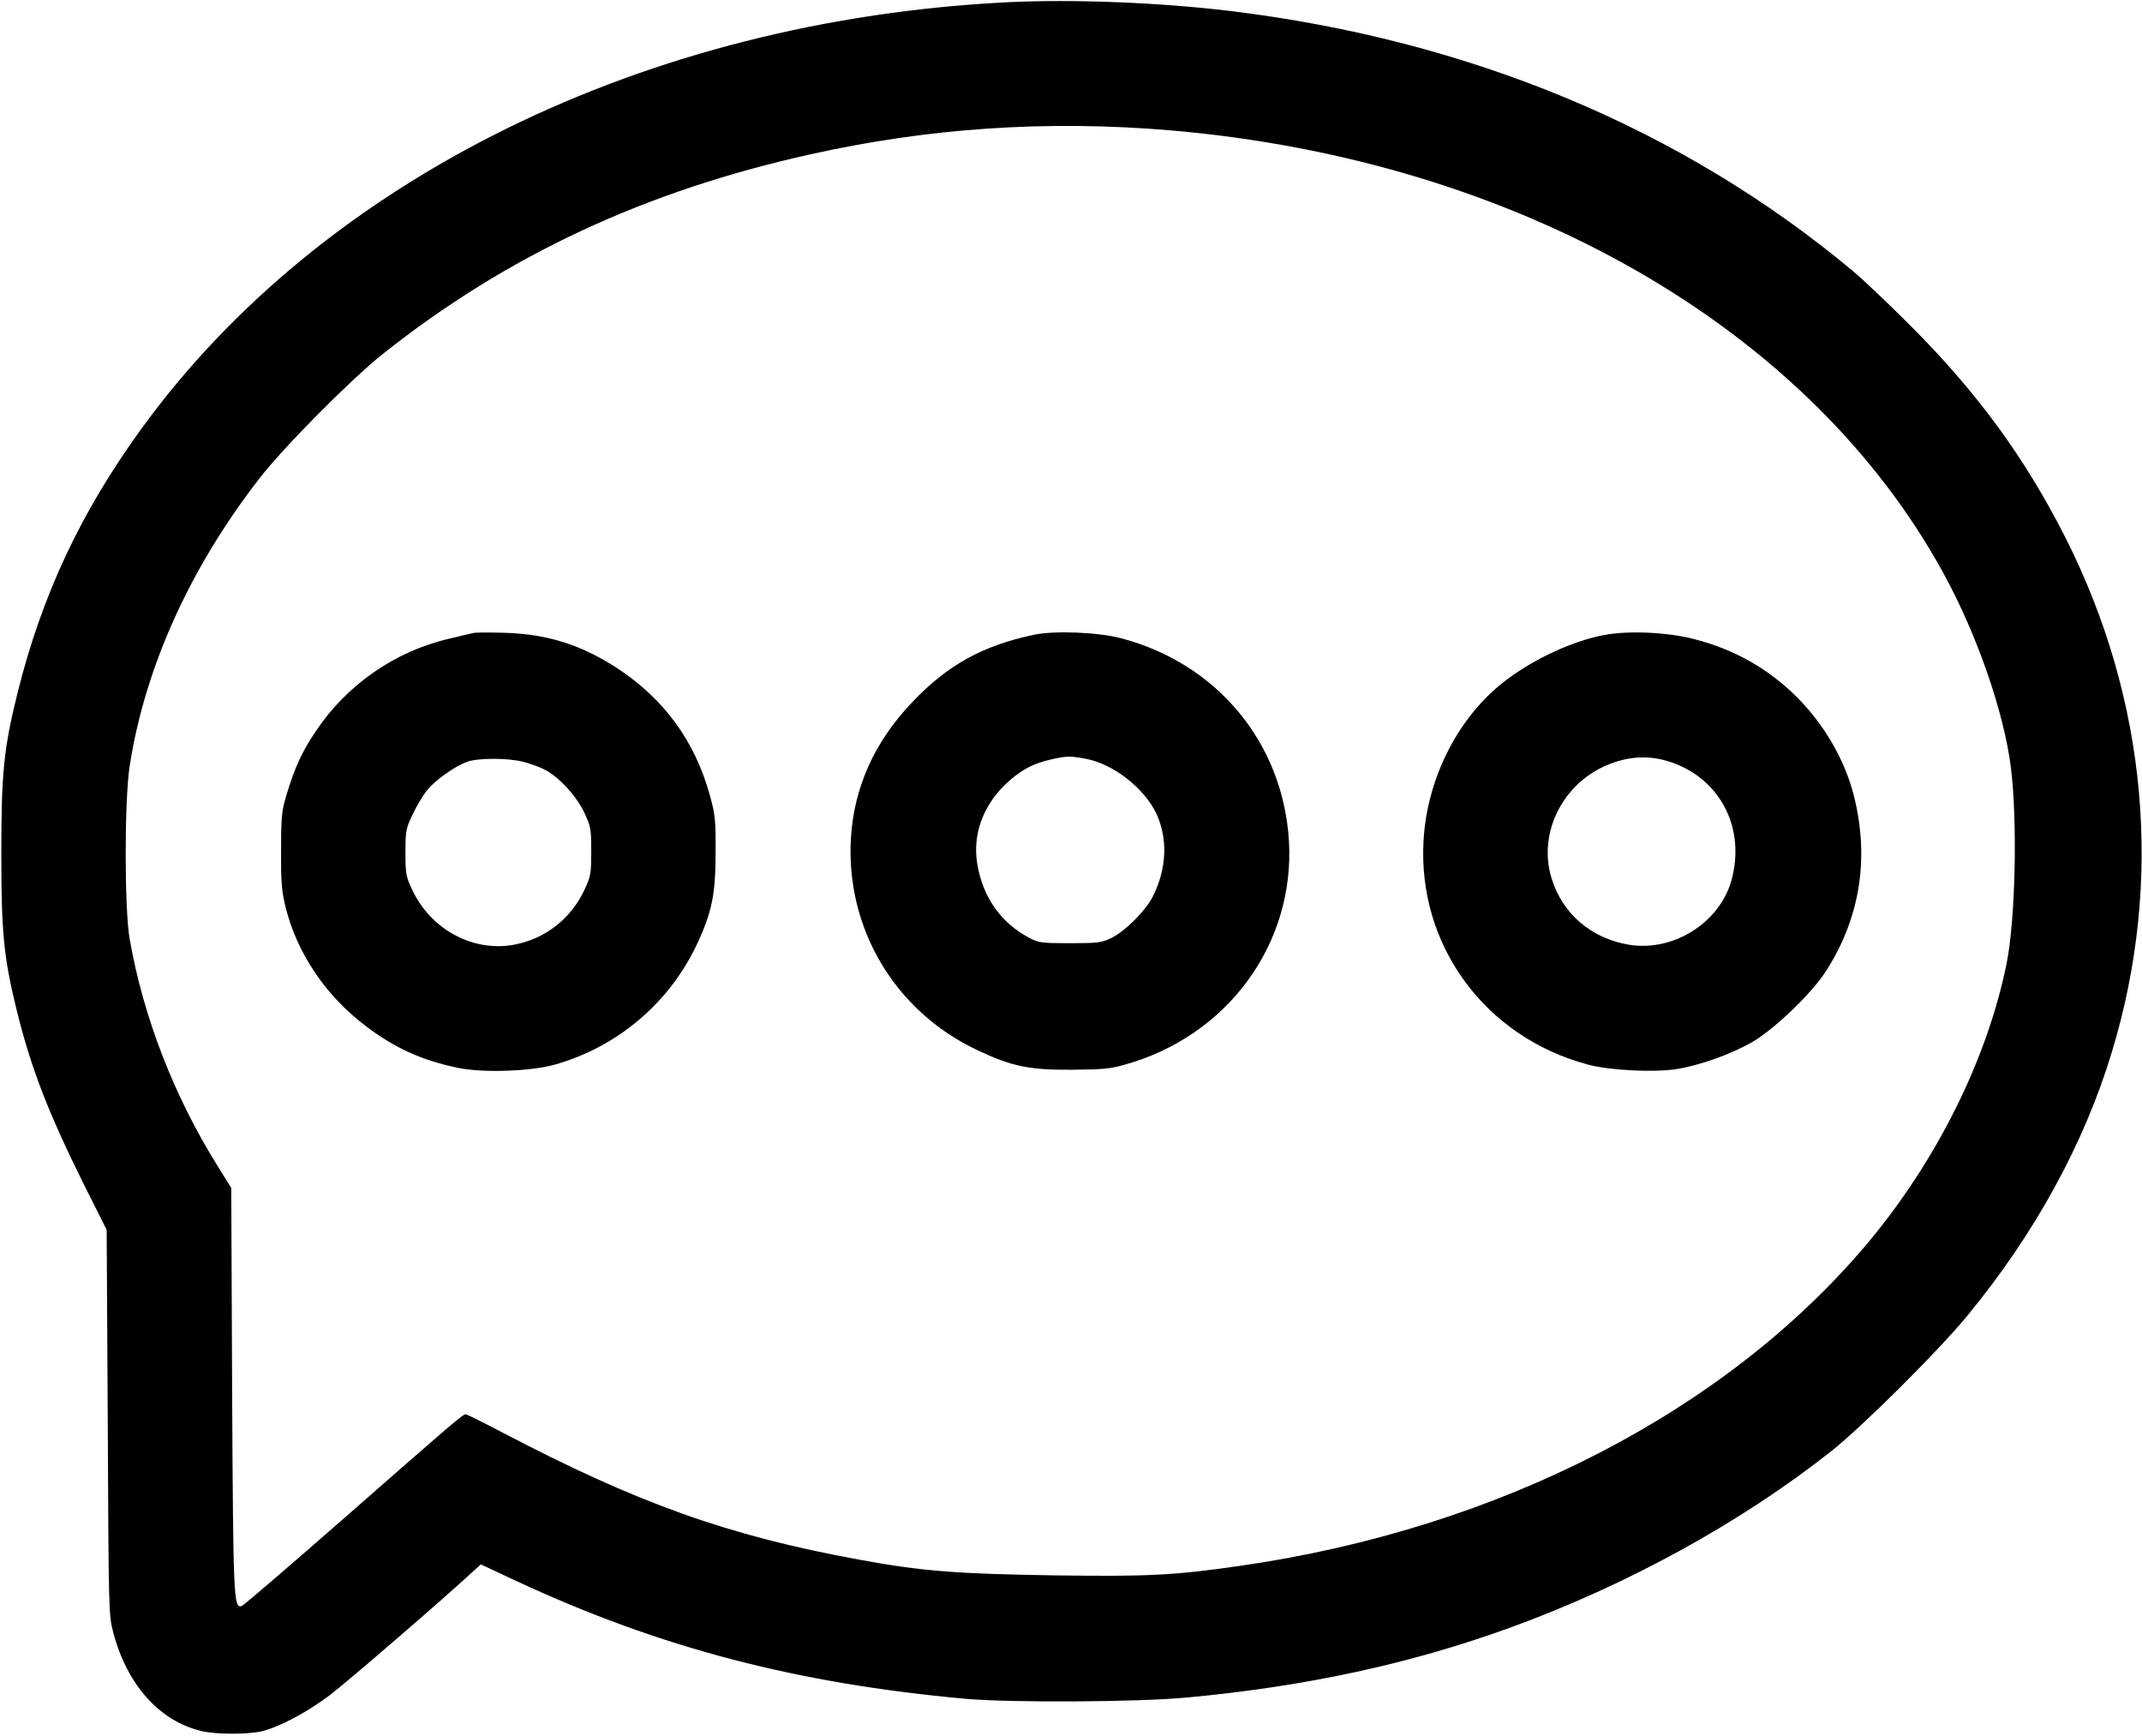
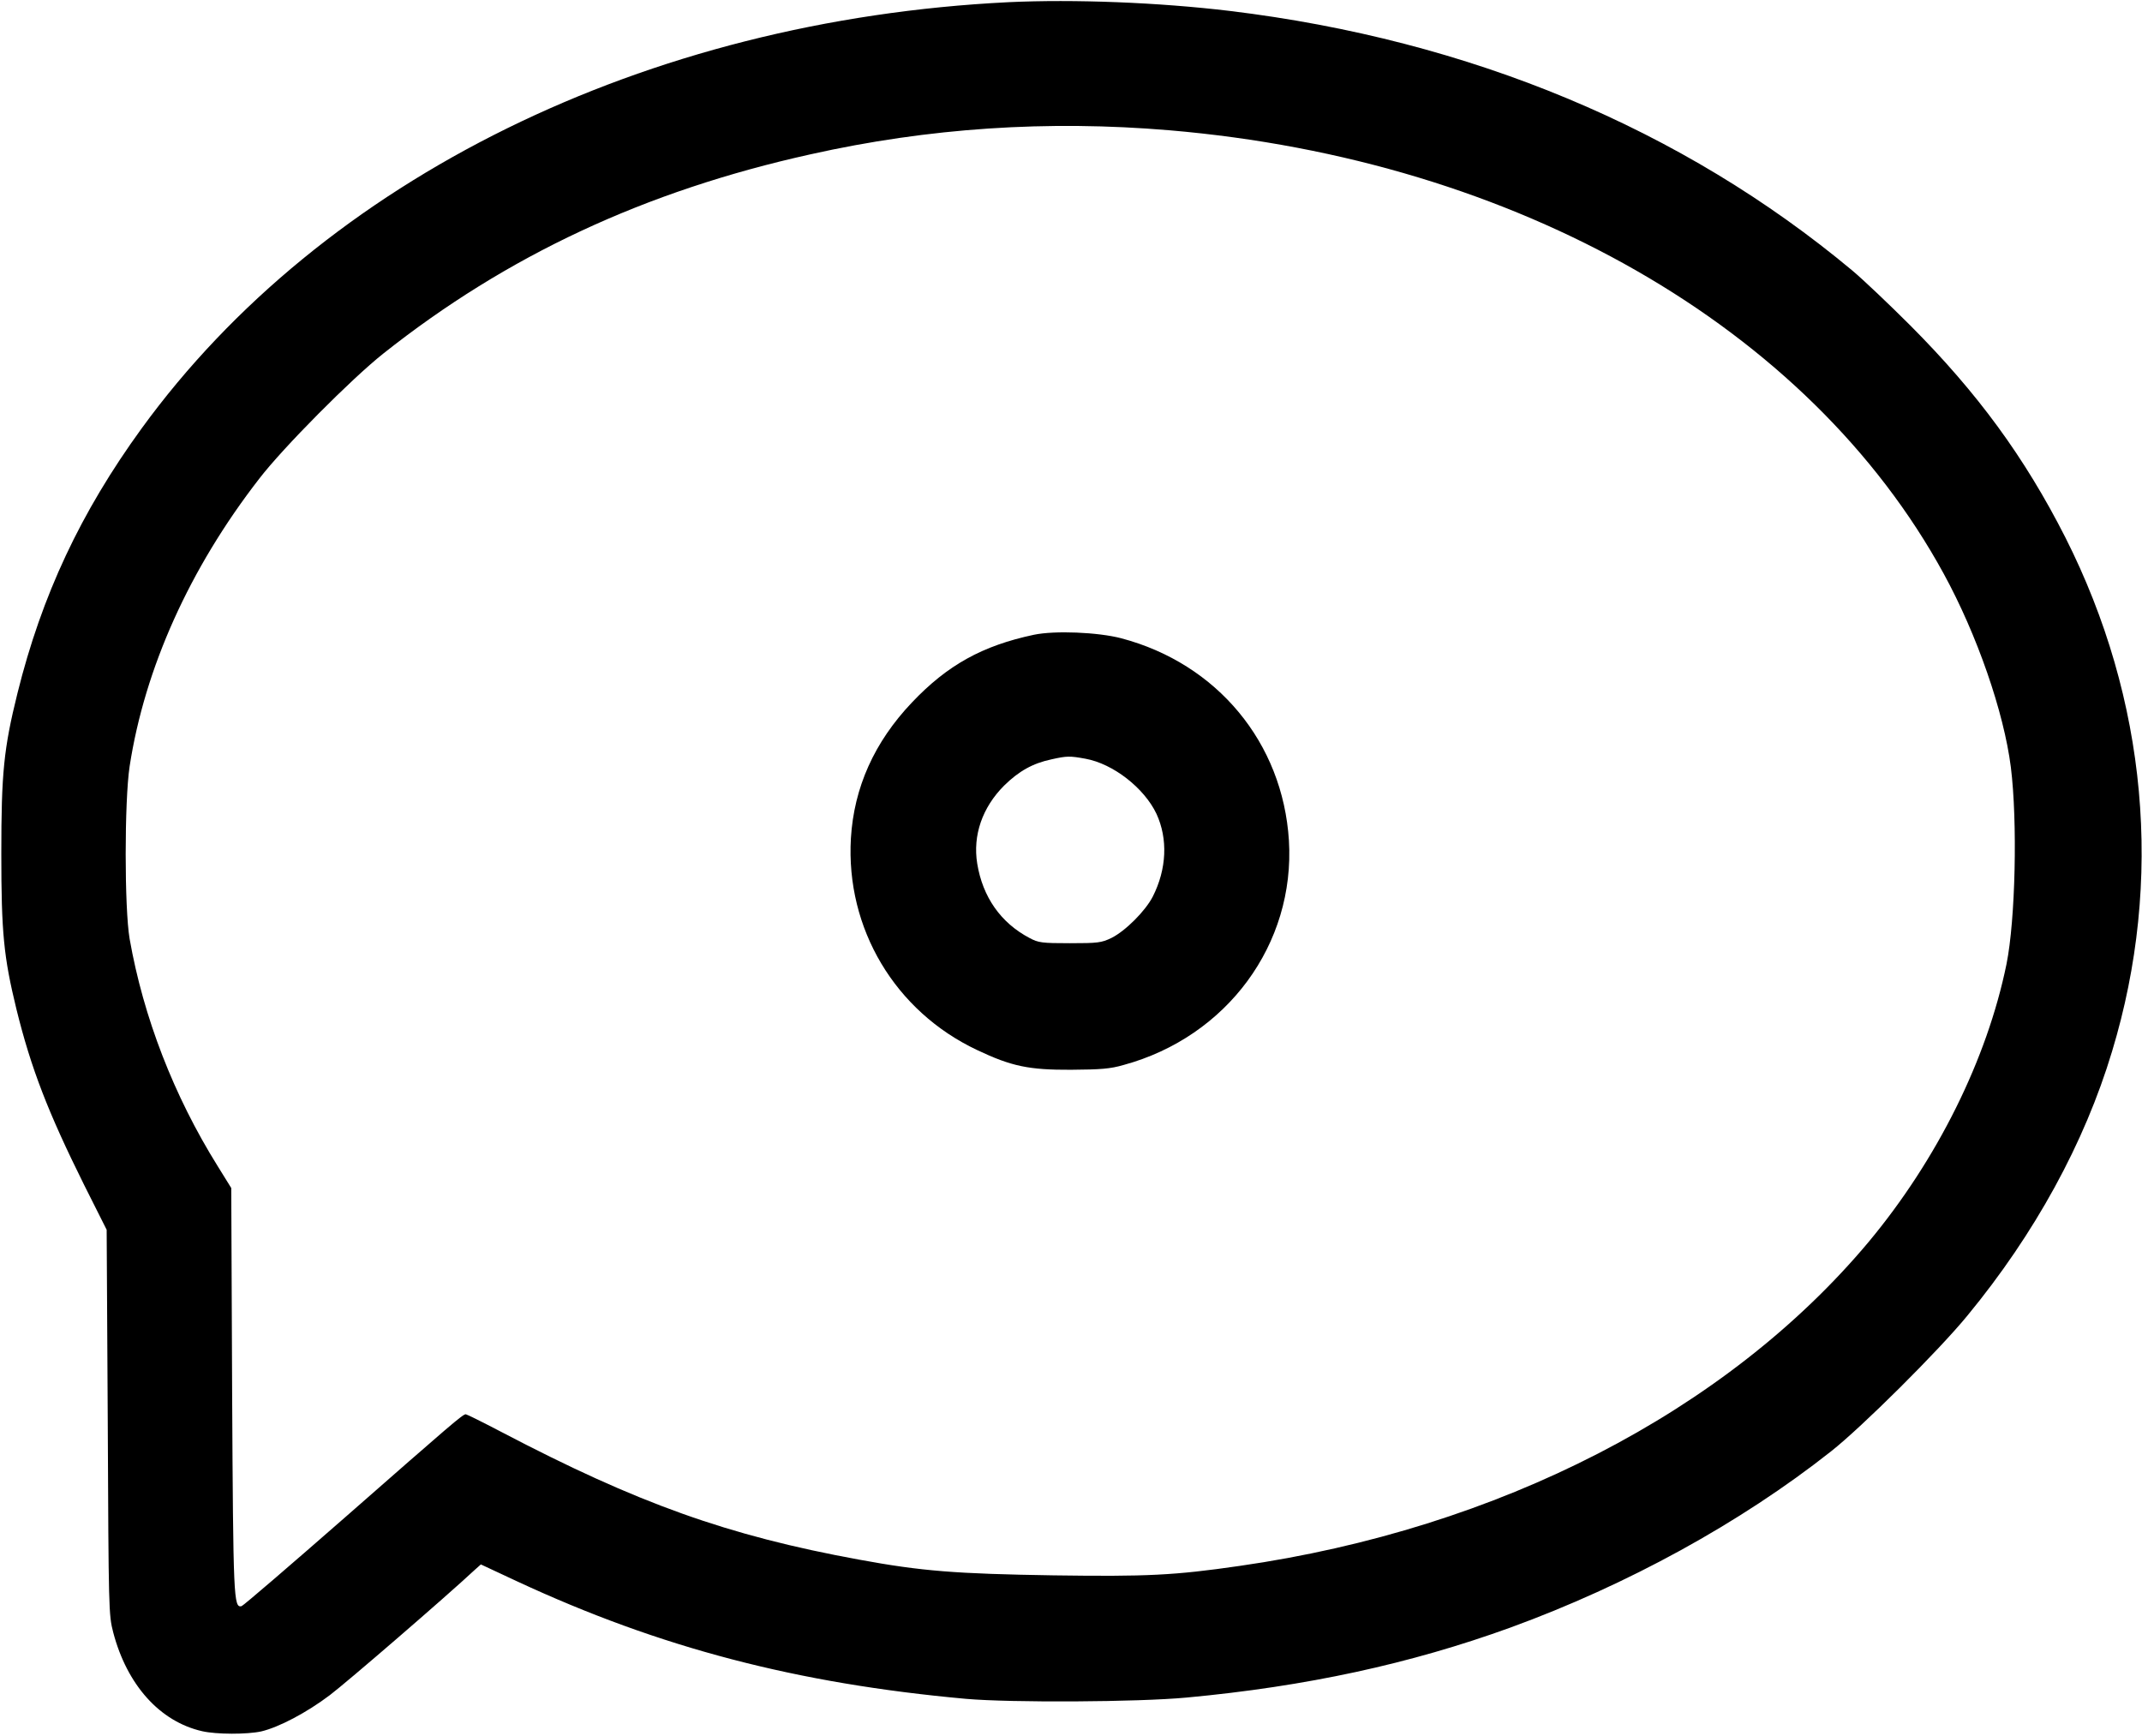
<svg xmlns="http://www.w3.org/2000/svg" version="1.0" width="980pt" height="794pt" viewBox="0 0 980 794" preserveAspectRatio="xMidYMid meet">
  <g transform="translate(0,794) scale(0.1,-0.1)" fill="#000000" stroke="none">
    <path d="M4614 7930 c-1660 -82 -3135 -807 -3966 -1950 -279 -384 -457 -764 -568 -1211 -63 -254 -74 -366 -74 -734 0 -362 11 -473 69 -711 67 -272 145 -473 310 -805 l103 -205 5 -880 c4 -860 4 -881 25 -962 63 -240 213 -408 407 -452 65 -15 206 -15 270 -1 81 19 208 86 314 166 78 59 530 449 663 573 l28 25 167 -78 c652 -303 1279 -467 2053 -537 207 -18 786 -15 1010 6 547 51 1022 154 1480 320 535 195 1053 479 1467 806 141 111 493 461 624 621 309 375 536 790 662 1209 237 782 161 1610 -214 2352 -186 366 -401 660 -709 969 -96 96 -215 209 -265 251 -778 649 -1750 1055 -2849 1188 -325 39 -712 54 -1012 40z m736 -586 c1590 -135 2927 -901 3543 -2029 152 -278 275 -632 307 -885 31 -249 21 -698 -20 -901 -89 -435 -317 -894 -631 -1271 -649 -775 -1692 -1312 -2879 -1482 -297 -43 -422 -49 -850 -43 -445 7 -603 19 -890 72 -601 110 -1012 257 -1638 585 -84 44 -157 80 -161 80 -14 0 -67 -46 -547 -467 -256 -224 -471 -409 -479 -411 -36 -8 -38 31 -43 983 l-4 930 -62 100 c-201 322 -340 682 -403 1040 -24 140 -24 630 0 789 69 448 274 905 593 1316 109 142 422 457 567 572 566 449 1197 744 1955 912 541 121 1085 157 1642 110z" />
-     <path d="M2165 5044 c-11 -2 -60 -14 -110 -26 -247 -57 -469 -211 -610 -423 -64 -95 -95 -164 -132 -284 -24 -79 -27 -101 -27 -261 -1 -148 3 -188 21 -262 53 -210 183 -403 365 -541 134 -102 260 -159 427 -193 115 -23 333 -15 441 16 288 82 524 284 650 553 67 144 84 227 84 417 1 149 -2 174 -27 264 -68 245 -207 436 -420 577 -167 109 -321 158 -517 164 -69 2 -134 2 -145 -1z m228 -589 c32 -8 76 -24 99 -36 65 -33 145 -120 181 -196 30 -64 32 -75 32 -178 0 -103 -2 -114 -32 -178 -63 -133 -183 -225 -327 -250 -185 -31 -374 71 -459 250 -30 63 -32 76 -32 173 0 98 2 110 33 174 18 39 48 89 67 112 38 46 125 108 182 129 51 18 186 18 256 0z" />
-     <path d="M4730 5036 c-235 -50 -395 -138 -558 -310 -172 -181 -265 -389 -279 -621 -24 -413 202 -792 578 -969 156 -74 236 -91 429 -90 135 1 179 4 241 22 473 129 785 553 756 1027 -28 447 -328 809 -767 925 -107 28 -305 36 -400 16z m236 -567 c127 -23 269 -134 325 -252 53 -115 47 -253 -17 -379 -34 -66 -125 -157 -189 -189 -46 -22 -62 -24 -190 -24 -128 0 -144 2 -185 24 -131 69 -214 187 -239 340 -21 129 23 257 123 357 67 66 131 102 216 120 71 16 85 16 156 3z" />
-     <path d="M7340 5035 c-151 -28 -338 -117 -468 -221 -206 -165 -343 -439 -359 -719 -28 -480 283 -902 755 -1026 98 -26 299 -36 402 -20 108 17 258 71 352 127 102 61 268 221 332 321 157 244 200 519 127 806 -42 163 -135 322 -260 448 -131 130 -286 218 -469 265 -122 32 -302 40 -412 19z m290 -577 c230 -70 353 -290 296 -529 -47 -203 -264 -345 -473 -311 -173 29 -304 141 -354 303 -62 198 41 419 236 511 101 47 198 55 295 26z" />
+     <path d="M4730 5036 c-235 -50 -395 -138 -558 -310 -172 -181 -265 -389 -279 -621 -24 -413 202 -792 578 -969 156 -74 236 -91 429 -90 135 1 179 4 241 22 473 129 785 553 756 1027 -28 447 -328 809 -767 925 -107 28 -305 36 -400 16m236 -567 c127 -23 269 -134 325 -252 53 -115 47 -253 -17 -379 -34 -66 -125 -157 -189 -189 -46 -22 -62 -24 -190 -24 -128 0 -144 2 -185 24 -131 69 -214 187 -239 340 -21 129 23 257 123 357 67 66 131 102 216 120 71 16 85 16 156 3z" />
  </g>
</svg>